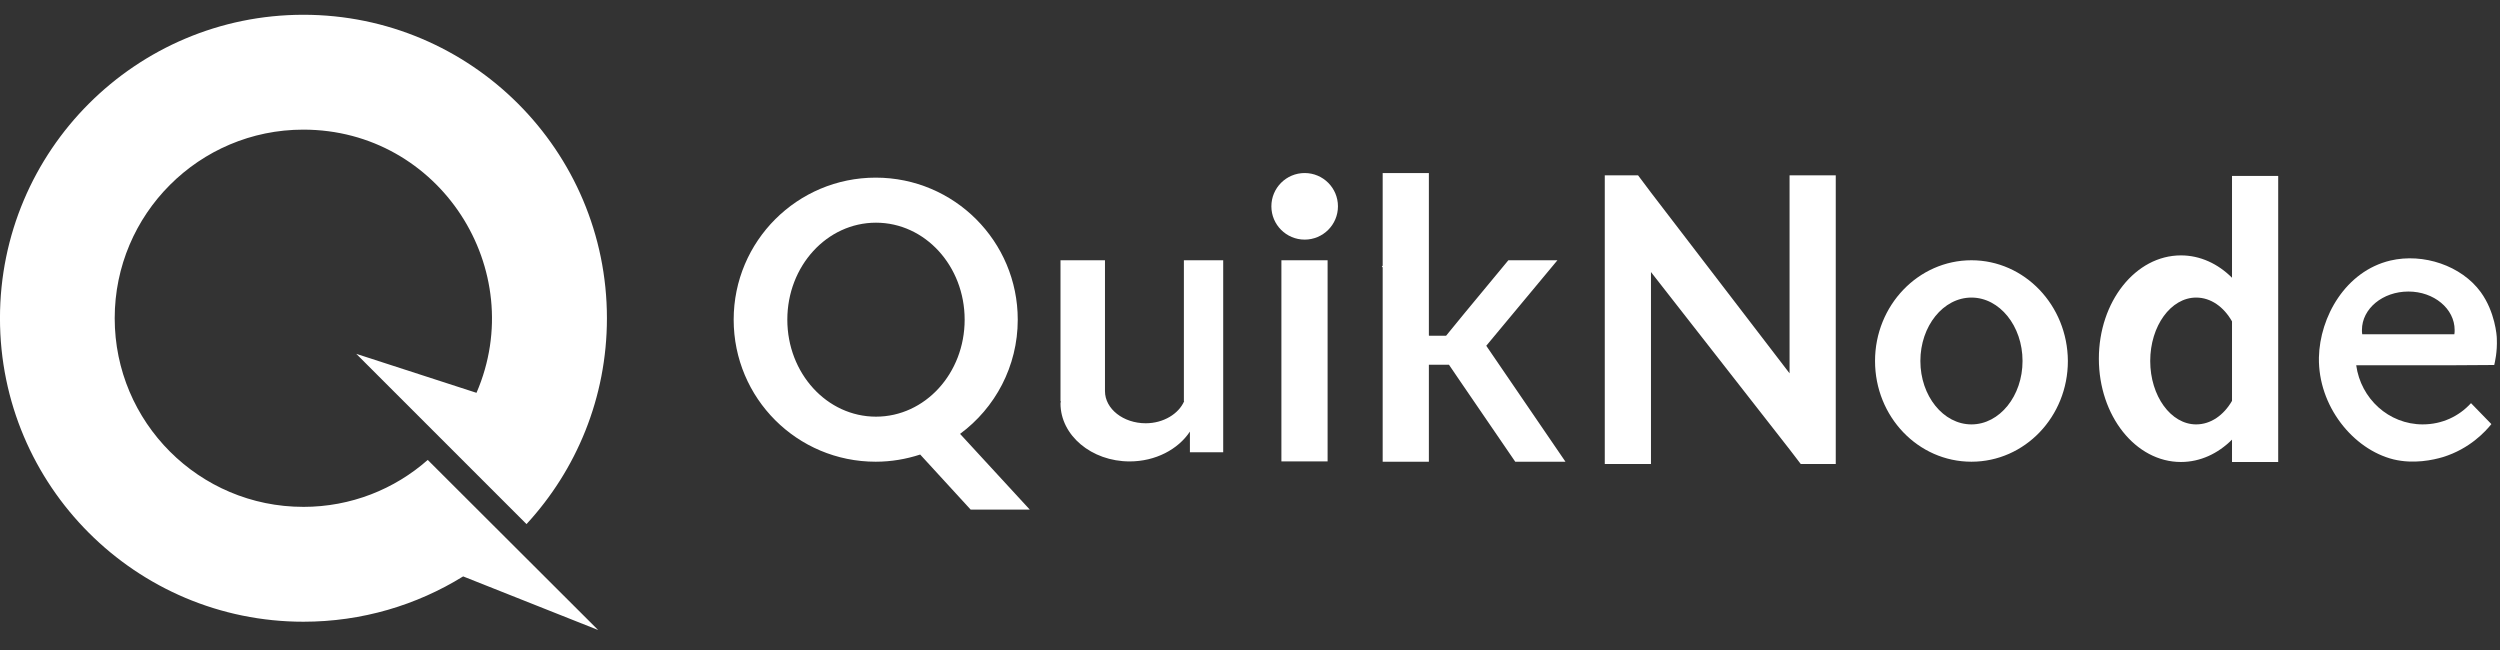
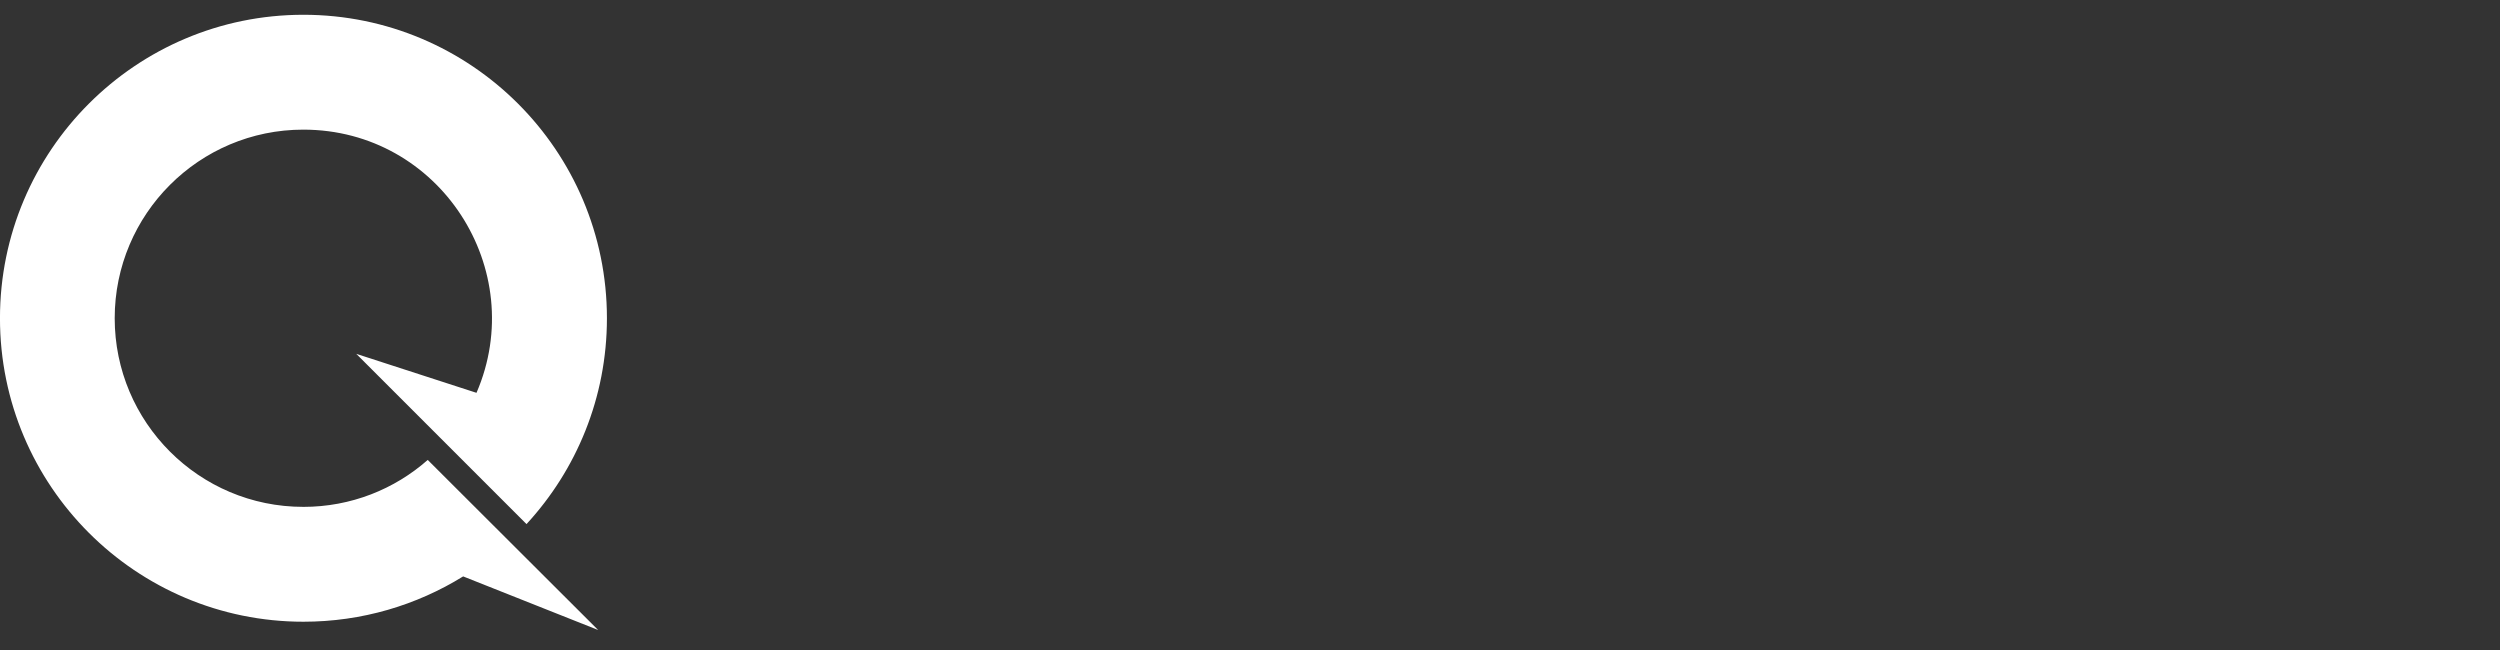
<svg xmlns="http://www.w3.org/2000/svg" fill="none" height="52" viewBox="0 0 200 52" width="200">
  <rect x="0" y="0" width="200" height="52" fill="#333333" stroke="none" />
  <g fill="#fff">
-     <path d="m76.806 34.71c2.801-2.066 4.614-5.395 4.614-9.136 0-6.267-5.073-11.363-11.363-11.363-6.267 0-11.363 5.073-11.363 11.363s5.073 11.363 11.363 11.363c1.24 0 2.433-.207 3.558-.574l4.04 4.407h4.729zm-13.82-9.136c0-4.293 3.168-7.759 7.093-7.759s7.093 3.466 7.093 7.759-3.168 7.759-7.093 7.759-7.093-3.466-7.093-7.759zm31.725-4.752v11.271h.023c-.436 1.01-1.653 1.768-3.076 1.768-1.79 0-3.26-1.148-3.26-2.571v-10.468h-3.558v11.271h.023c0 .069-.023.138-.023.184 0 2.548 2.479 4.637 5.532 4.637 2.066 0 3.88-.964 4.821-2.387v1.653h2.663v-15.358zm7.801 0h3.696v16.092h-3.696z" />
-     <path d="m104.373 19.169c1.471 0 2.663-1.192 2.663-2.663 0-1.471-1.192-2.663-2.663-2.663s-2.663 1.192-2.663 2.663c0 1.471 1.192 2.663 2.663 2.663z" />
-     <path d="m118.901 27.662 5.693-6.841h-3.926l-3.535 4.27-1.446 1.768h-1.354l-.023-.023v-12.993h-3.696v7.415l-.069.046.069.092v15.541h3.696v-7.759h1.607l.78 1.148 4.522 6.611h4.018zm24.264-13.636v15.84l-11.087-14.462-1.033-1.377h-2.663v23.094h3.696v-15.358l11.087 14.187.896 1.171h2.8v-23.094zm14.551 6.795c-4.246 0-7.713 3.604-7.713 8.058s3.444 8.058 7.713 8.058c4.27 0 7.714-3.604 7.714-8.058-.023-4.454-3.467-8.058-7.714-8.058zm0 13.131c-2.249 0-4.086-2.273-4.086-5.073 0-2.801 1.837-5.073 4.086-5.073 2.25 0 4.087 2.273 4.087 5.073 0 2.801-1.837 5.073-4.087 5.073zm20.845-19.926v8.195c-1.125-1.125-2.549-1.79-4.087-1.79-3.627 0-6.565 3.696-6.565 8.264 0 4.568 2.938 8.264 6.565 8.264 1.538 0 2.962-.666 4.087-1.79v1.79h3.695v-22.887h-3.695zm-2.87 19.926c-2.02 0-3.673-2.273-3.673-5.073 0-2.801 1.653-5.073 3.673-5.073 1.171 0 2.204.735 2.87 1.905v6.359c-.666 1.148-1.699 1.882-2.87 1.882z" />
-     <path d="m193.823 33.952c-2.732 0-4.958-2.066-5.326-4.729h7.346c1.24 0 2.48-.023 3.696-.023.046-.207.253-1.033.207-2.112 0-.23-.138-2.135-1.286-3.719-1.538-2.112-4.591-3.145-7.231-2.525-3.581.849-5.647 4.499-5.716 7.759-.069 3.88 2.732 7.346 5.969 8.149 1.63.39 3.168.046 3.948-.184 2.158-.666 3.421-2.066 3.88-2.64l-1.63-1.676c-.964 1.056-2.319 1.699-3.857 1.699zm-1.148-10.629c2.043 0 3.696 1.377 3.696 3.076 0 .115 0 .23-.023.344h-7.369c-.023-.115-.023-.23-.023-.344 0-1.699 1.653-3.076 3.719-3.076z" />
    <path d="m24.265 40.549c-8.331 0-15.089-6.758-15.089-15.089 0-8.331 6.758-15.089 15.089-15.089 10.93 0 18.104 11.216 13.854 21.055l-9.618-3.119 13.62 13.62c3.99-4.328 6.433-10.111 6.433-16.467 0-13.413-10.878-24.278-24.278-24.278-13.412 0-24.278 10.878-24.278 24.278 0 13.412 10.878 24.278 24.278 24.278 4.679 0 9.059-1.326 12.776-3.626l10.8 4.289-13.633-13.607c-2.651 2.339-6.134 3.756-9.956 3.756z" />
  </g>
</svg>